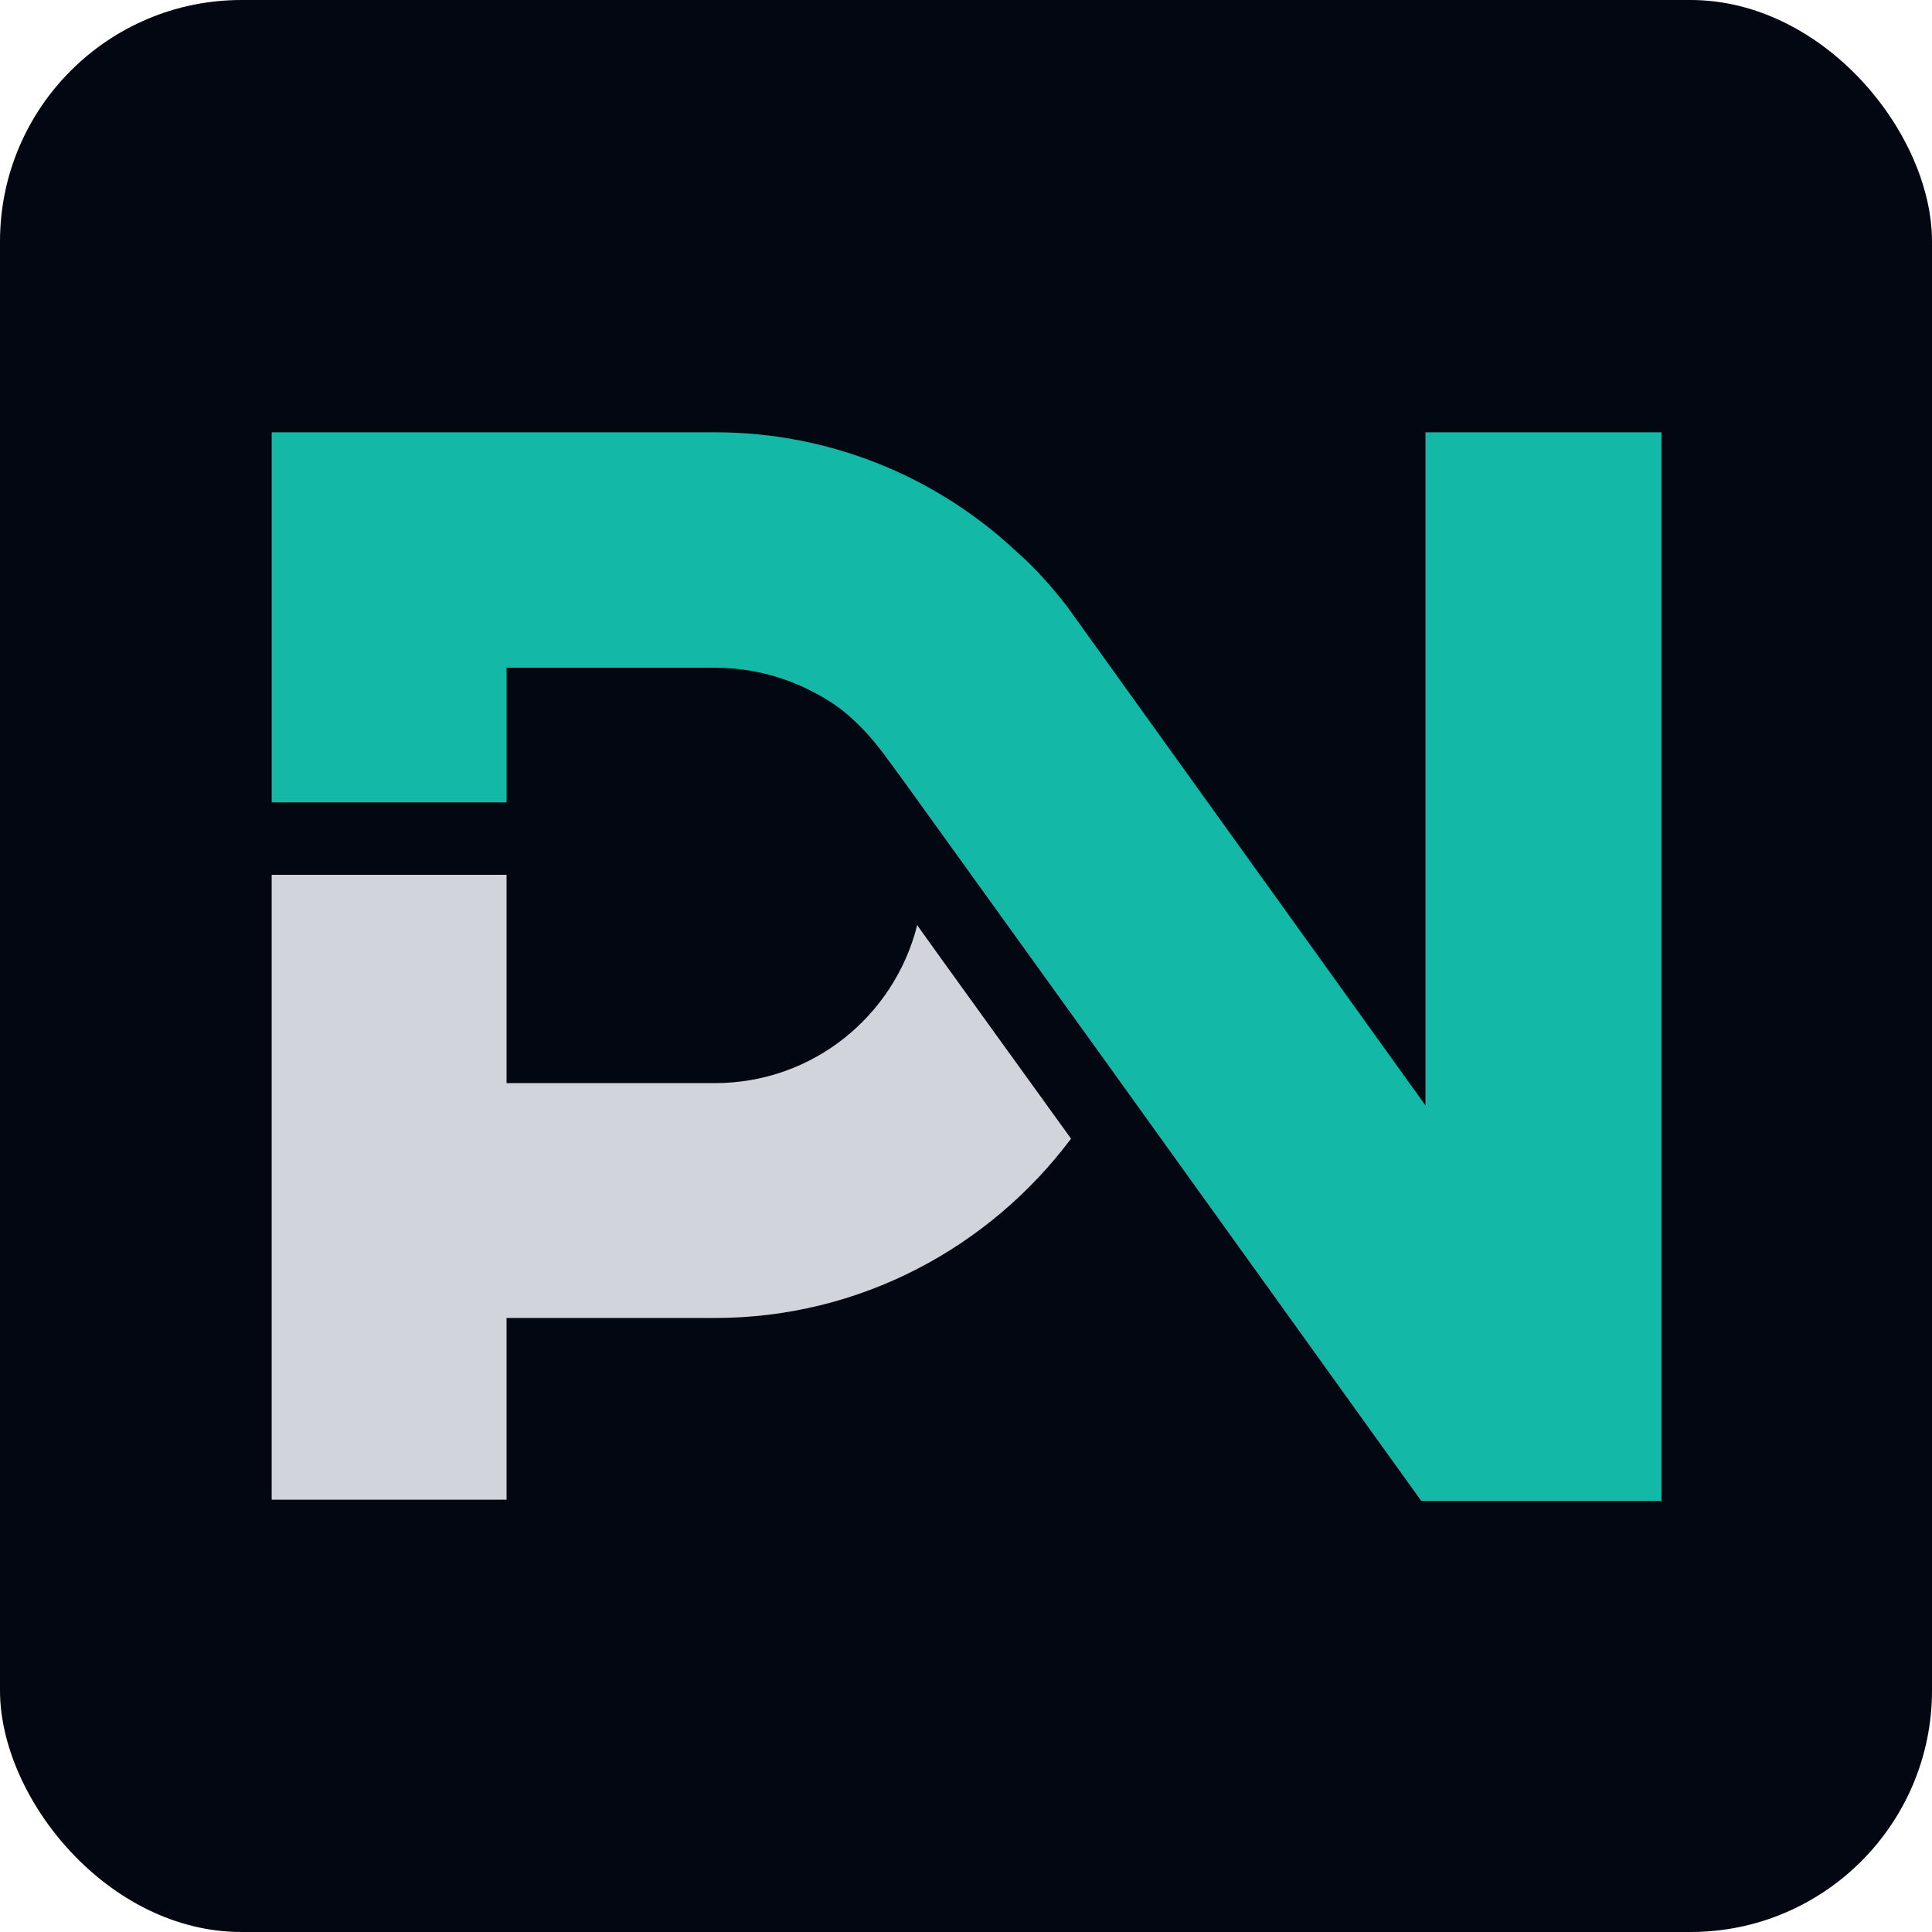
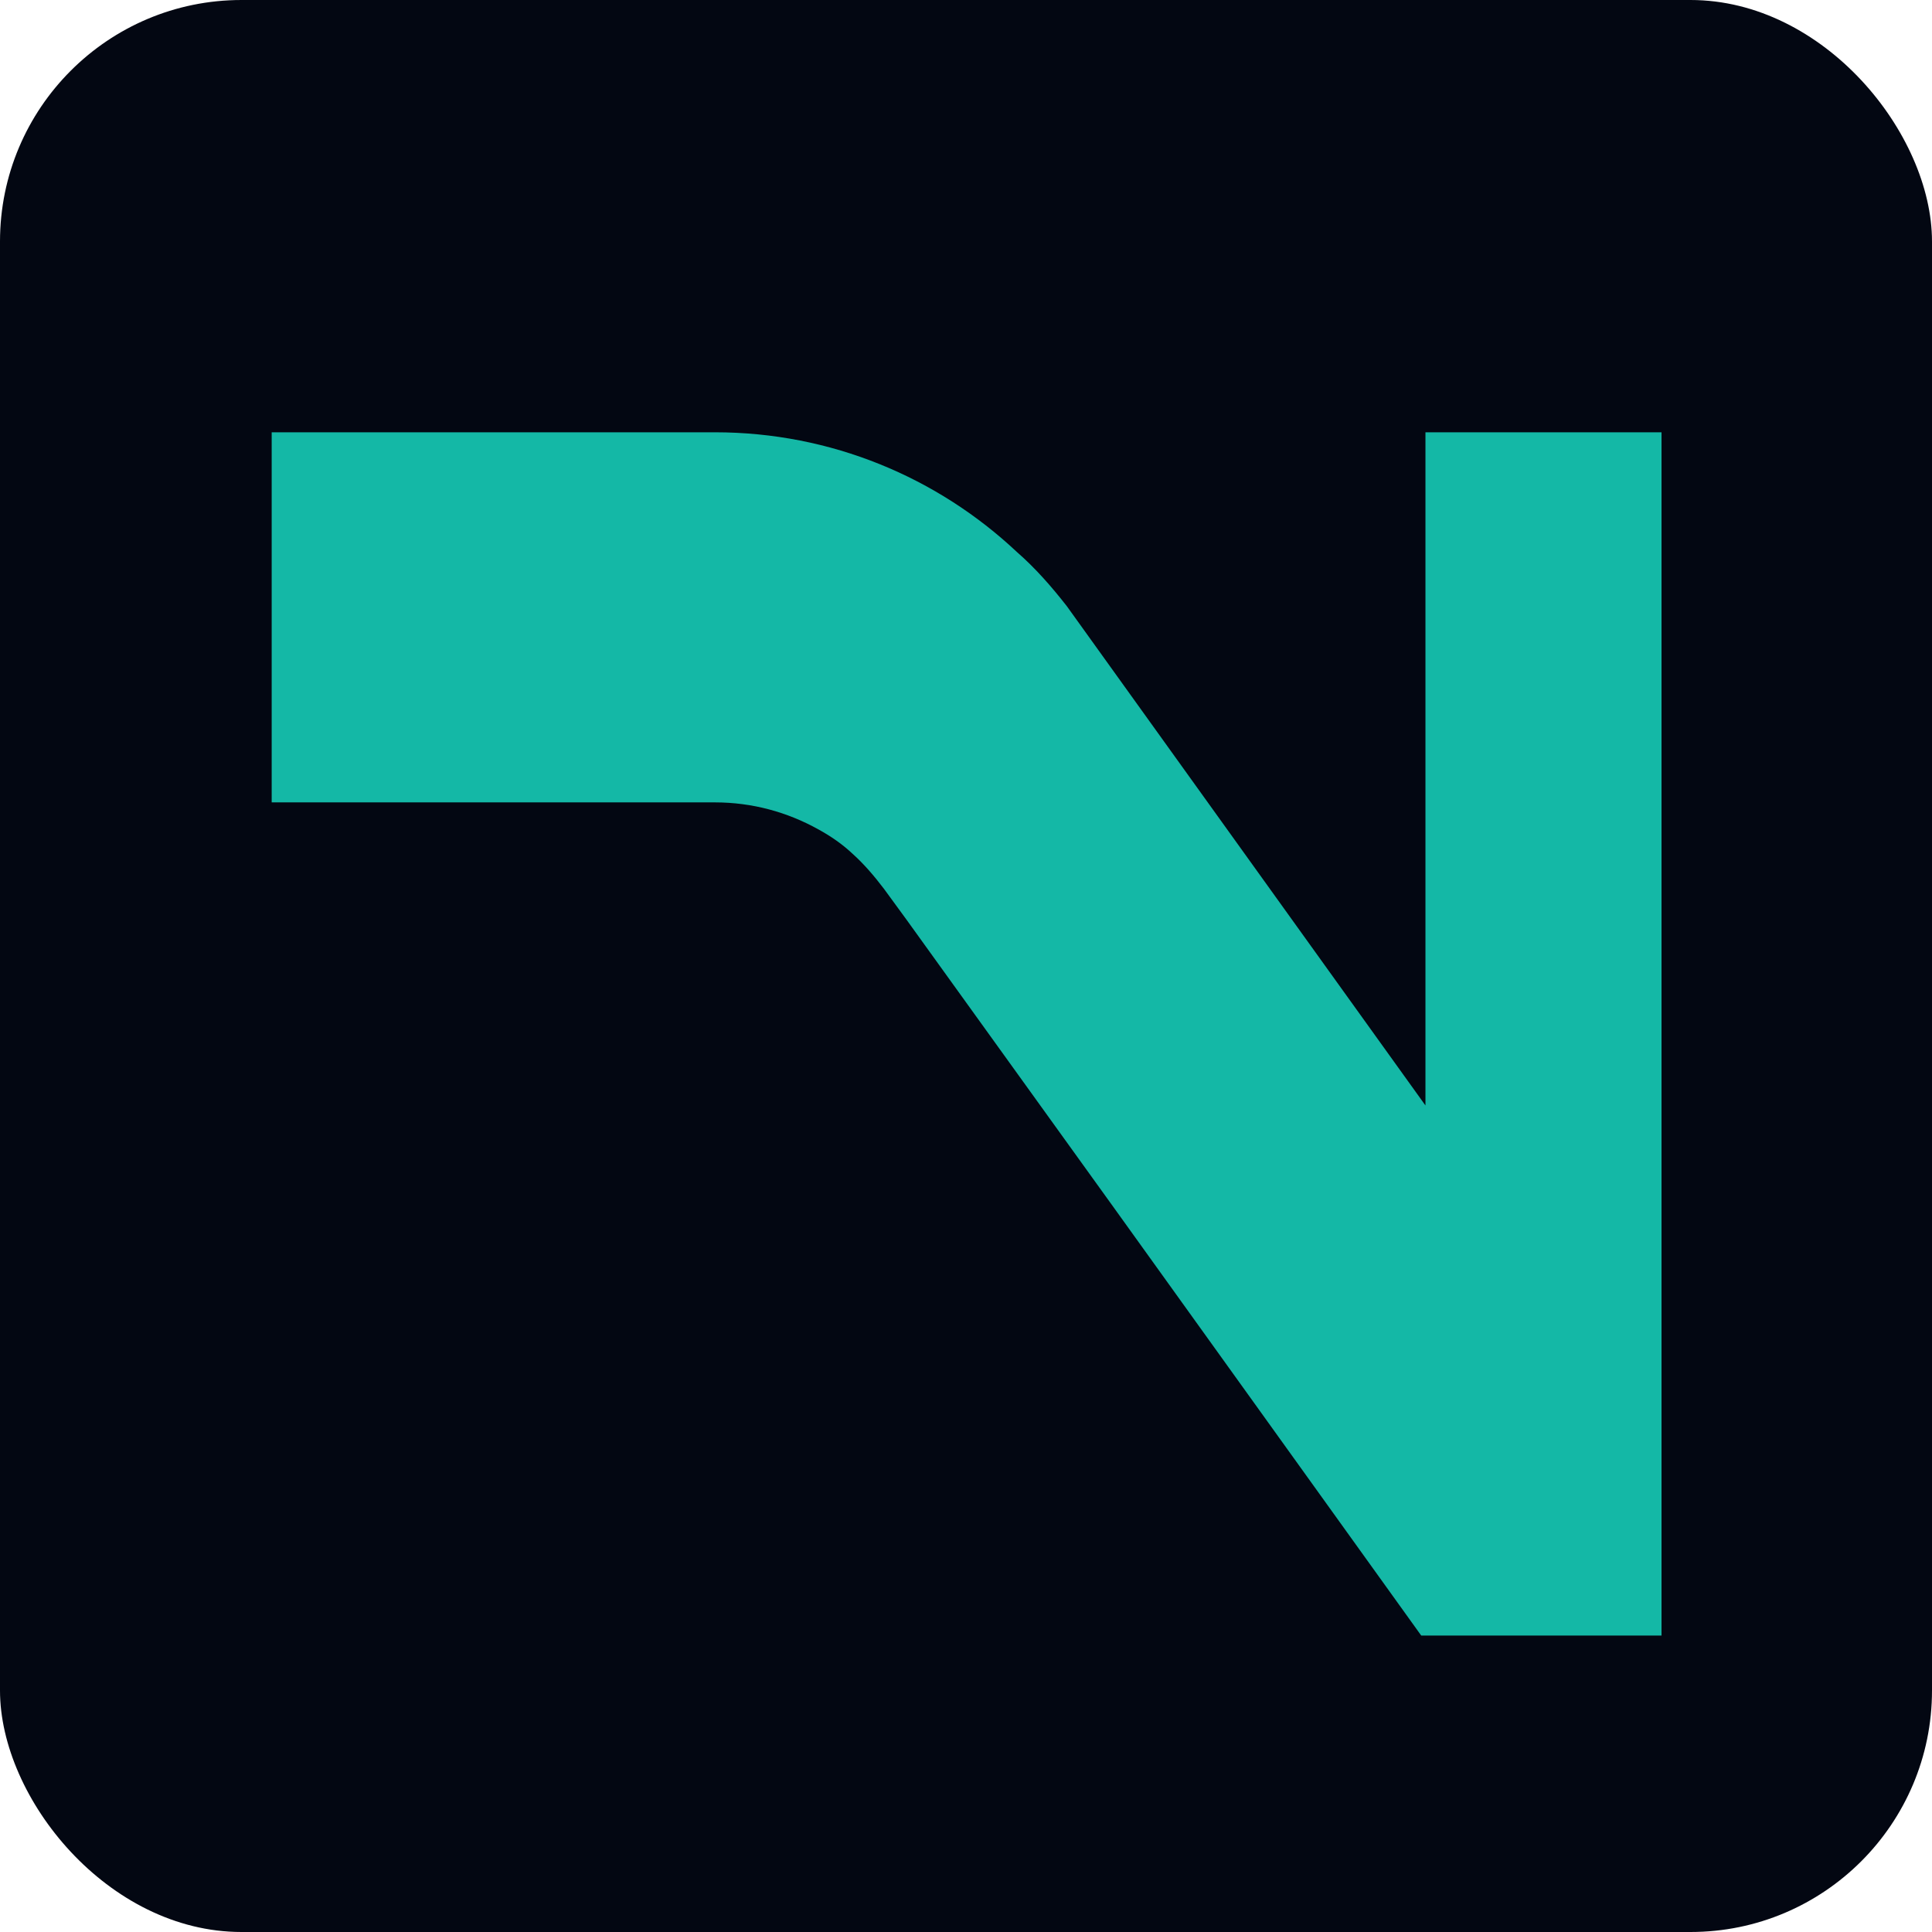
<svg xmlns="http://www.w3.org/2000/svg" id="b" width="32" height="32" viewBox="0 0 32 32">
  <g id="c">
    <g id="d">
      <rect width="32" height="32" rx="4" ry="4" style="fill:#030712; stroke-width:0px;" />
-       <path d="M15.19,15.33c-.38,1.5-1.73,2.61-3.35,2.61h-3.45v-3.45h-3.89v10.35h3.89v-3.01h3.45c2.41,0,4.55-1.17,5.9-2.97,0,0-2.55-3.53-2.55-3.54Z" style="fill:#d1d5db; stroke-width:0px;" />
-       <path d="M23.61,7.16v11.15l-5.94-8.27c-.25-.32-.52-.63-.83-.9-1.31-1.23-3.07-1.98-5-1.98h-7.34v6.13h3.89v-2.23h3.45c.62,0,1.2.16,1.72.45.2.11.39.24.56.4.19.17.36.37.52.58l.38.52,3.42,4.75,5.1,7.1h3.98V7.16h-3.9Z" style="fill:#14b8a6; stroke-width:0px;" />
+       <path d="M23.61,7.16v11.15l-5.94-8.27c-.25-.32-.52-.63-.83-.9-1.31-1.23-3.07-1.98-5-1.98h-7.34v6.13h3.89h3.45c.62,0,1.2.16,1.72.45.2.11.39.24.56.4.19.17.36.37.52.58l.38.52,3.42,4.75,5.1,7.1h3.98V7.16h-3.9Z" style="fill:#14b8a6; stroke-width:0px;" />
    </g>
  </g>
</svg>